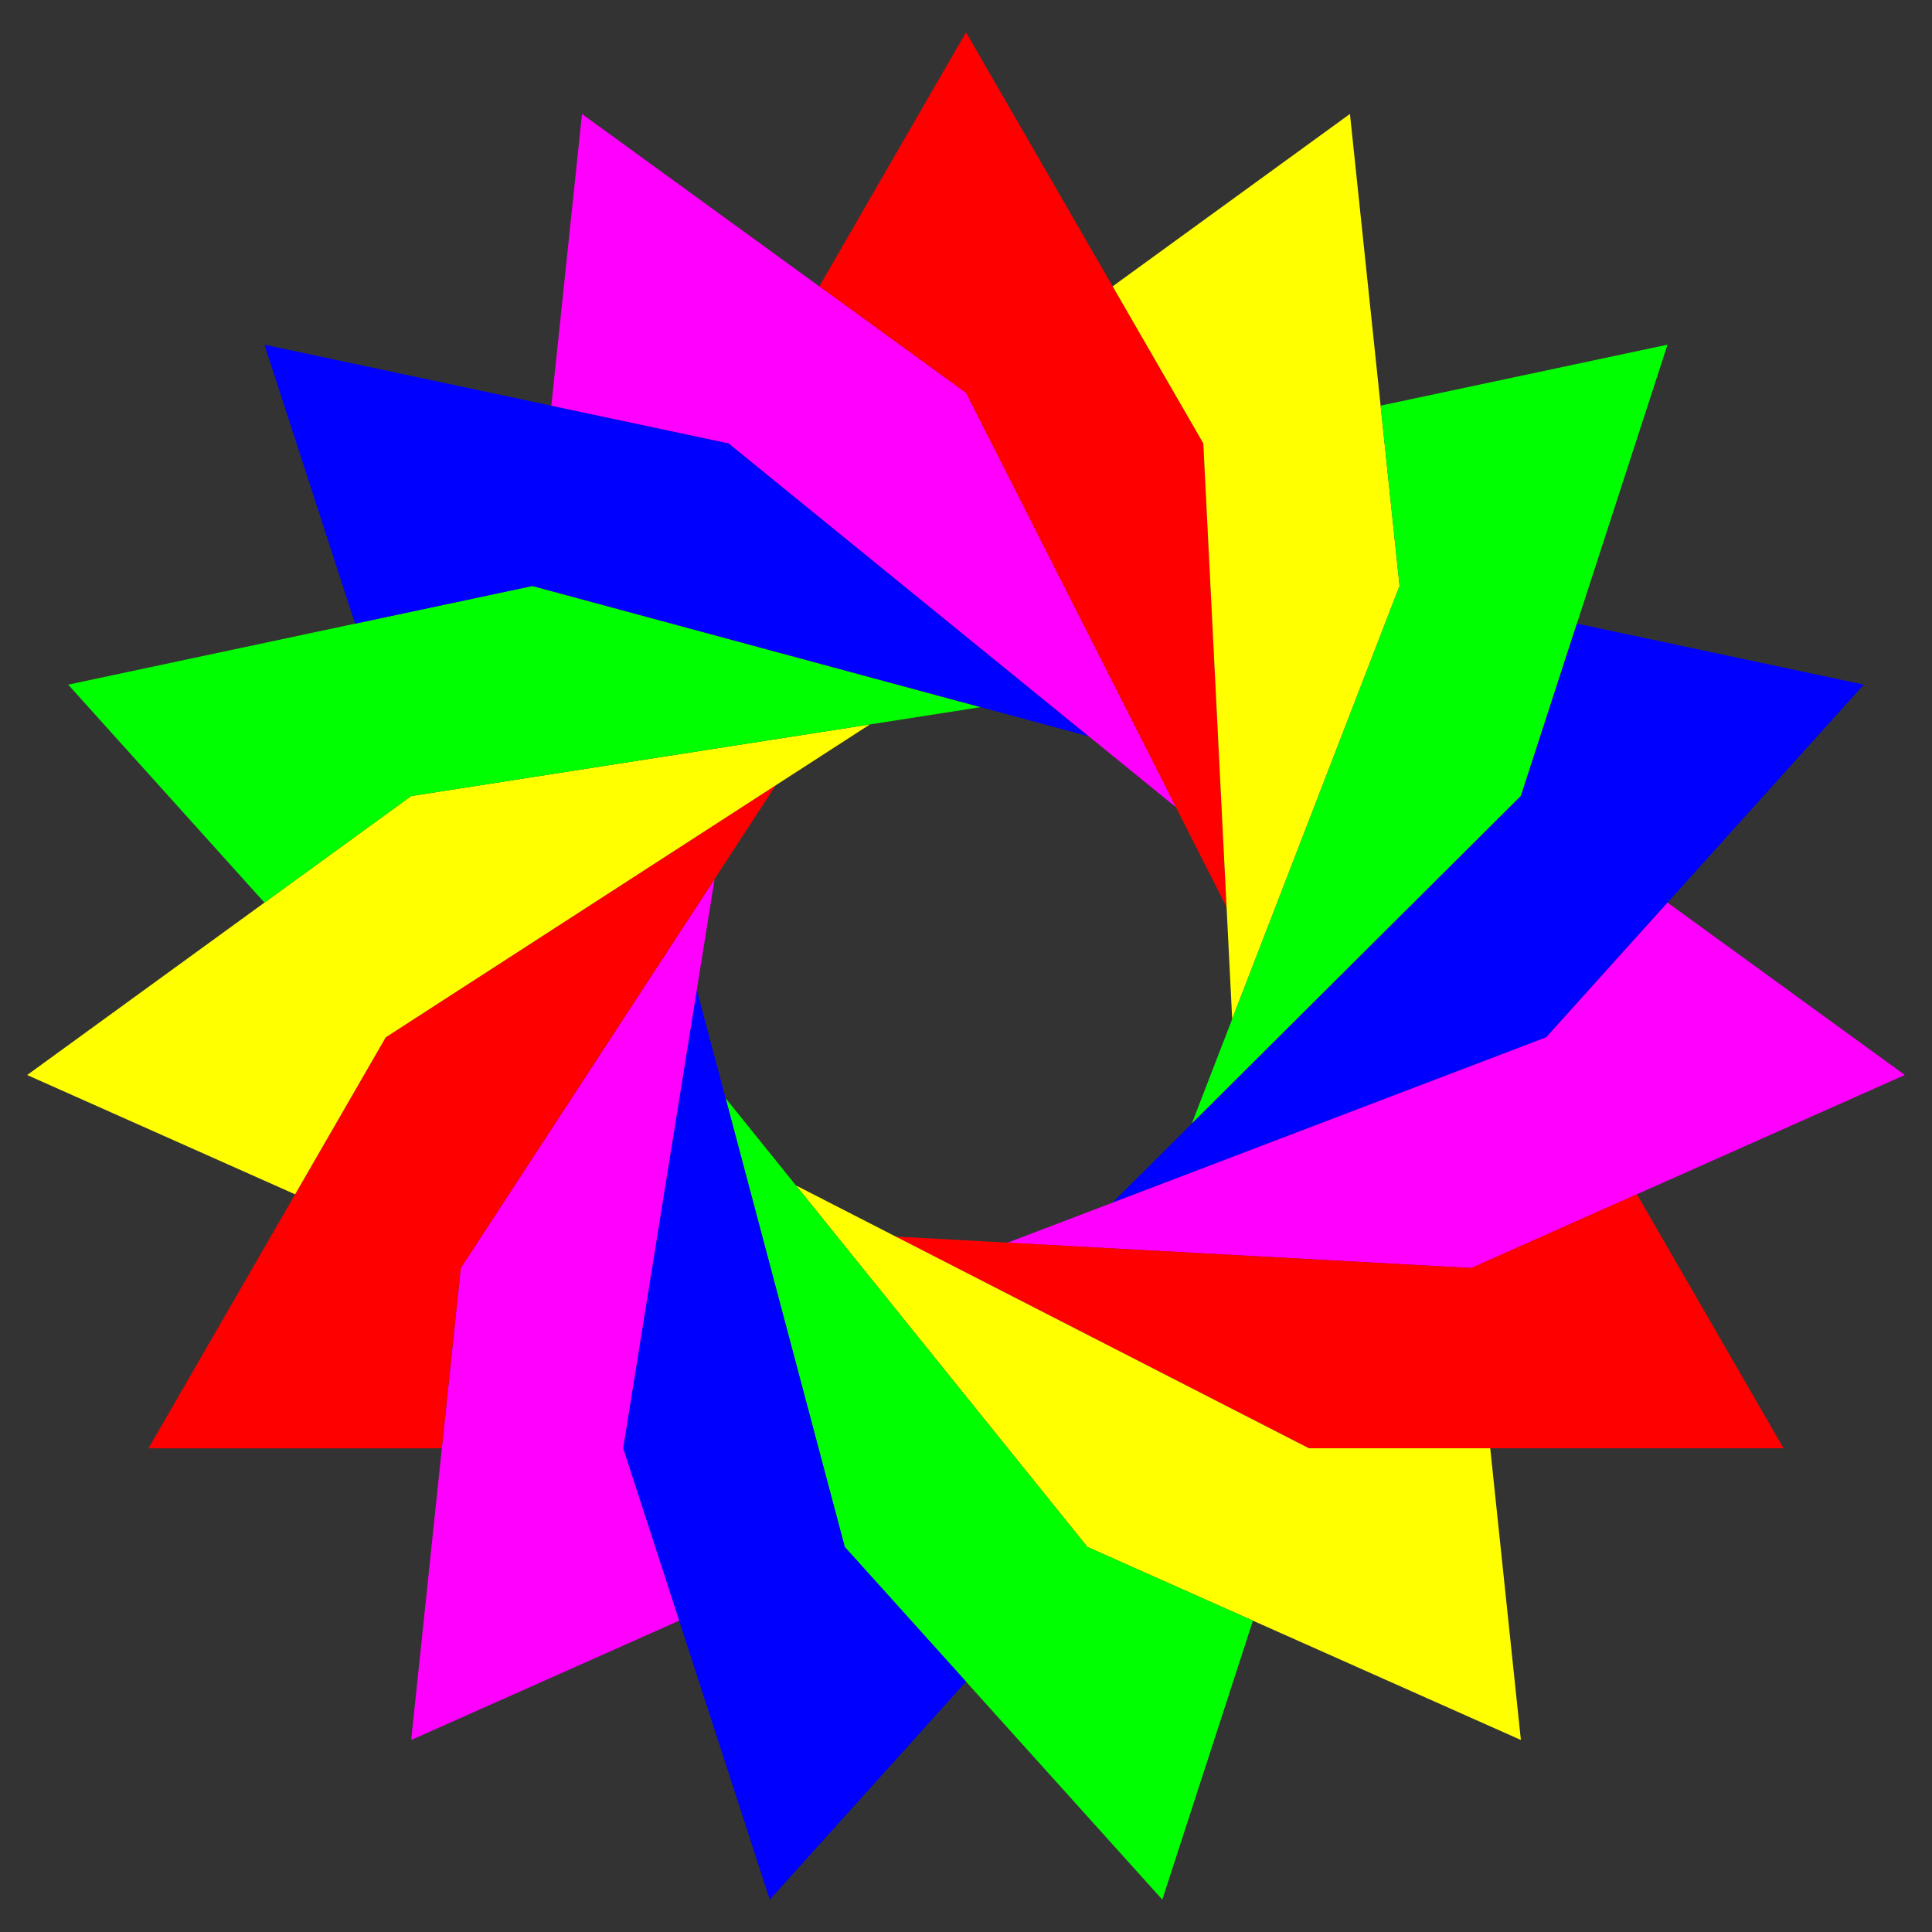
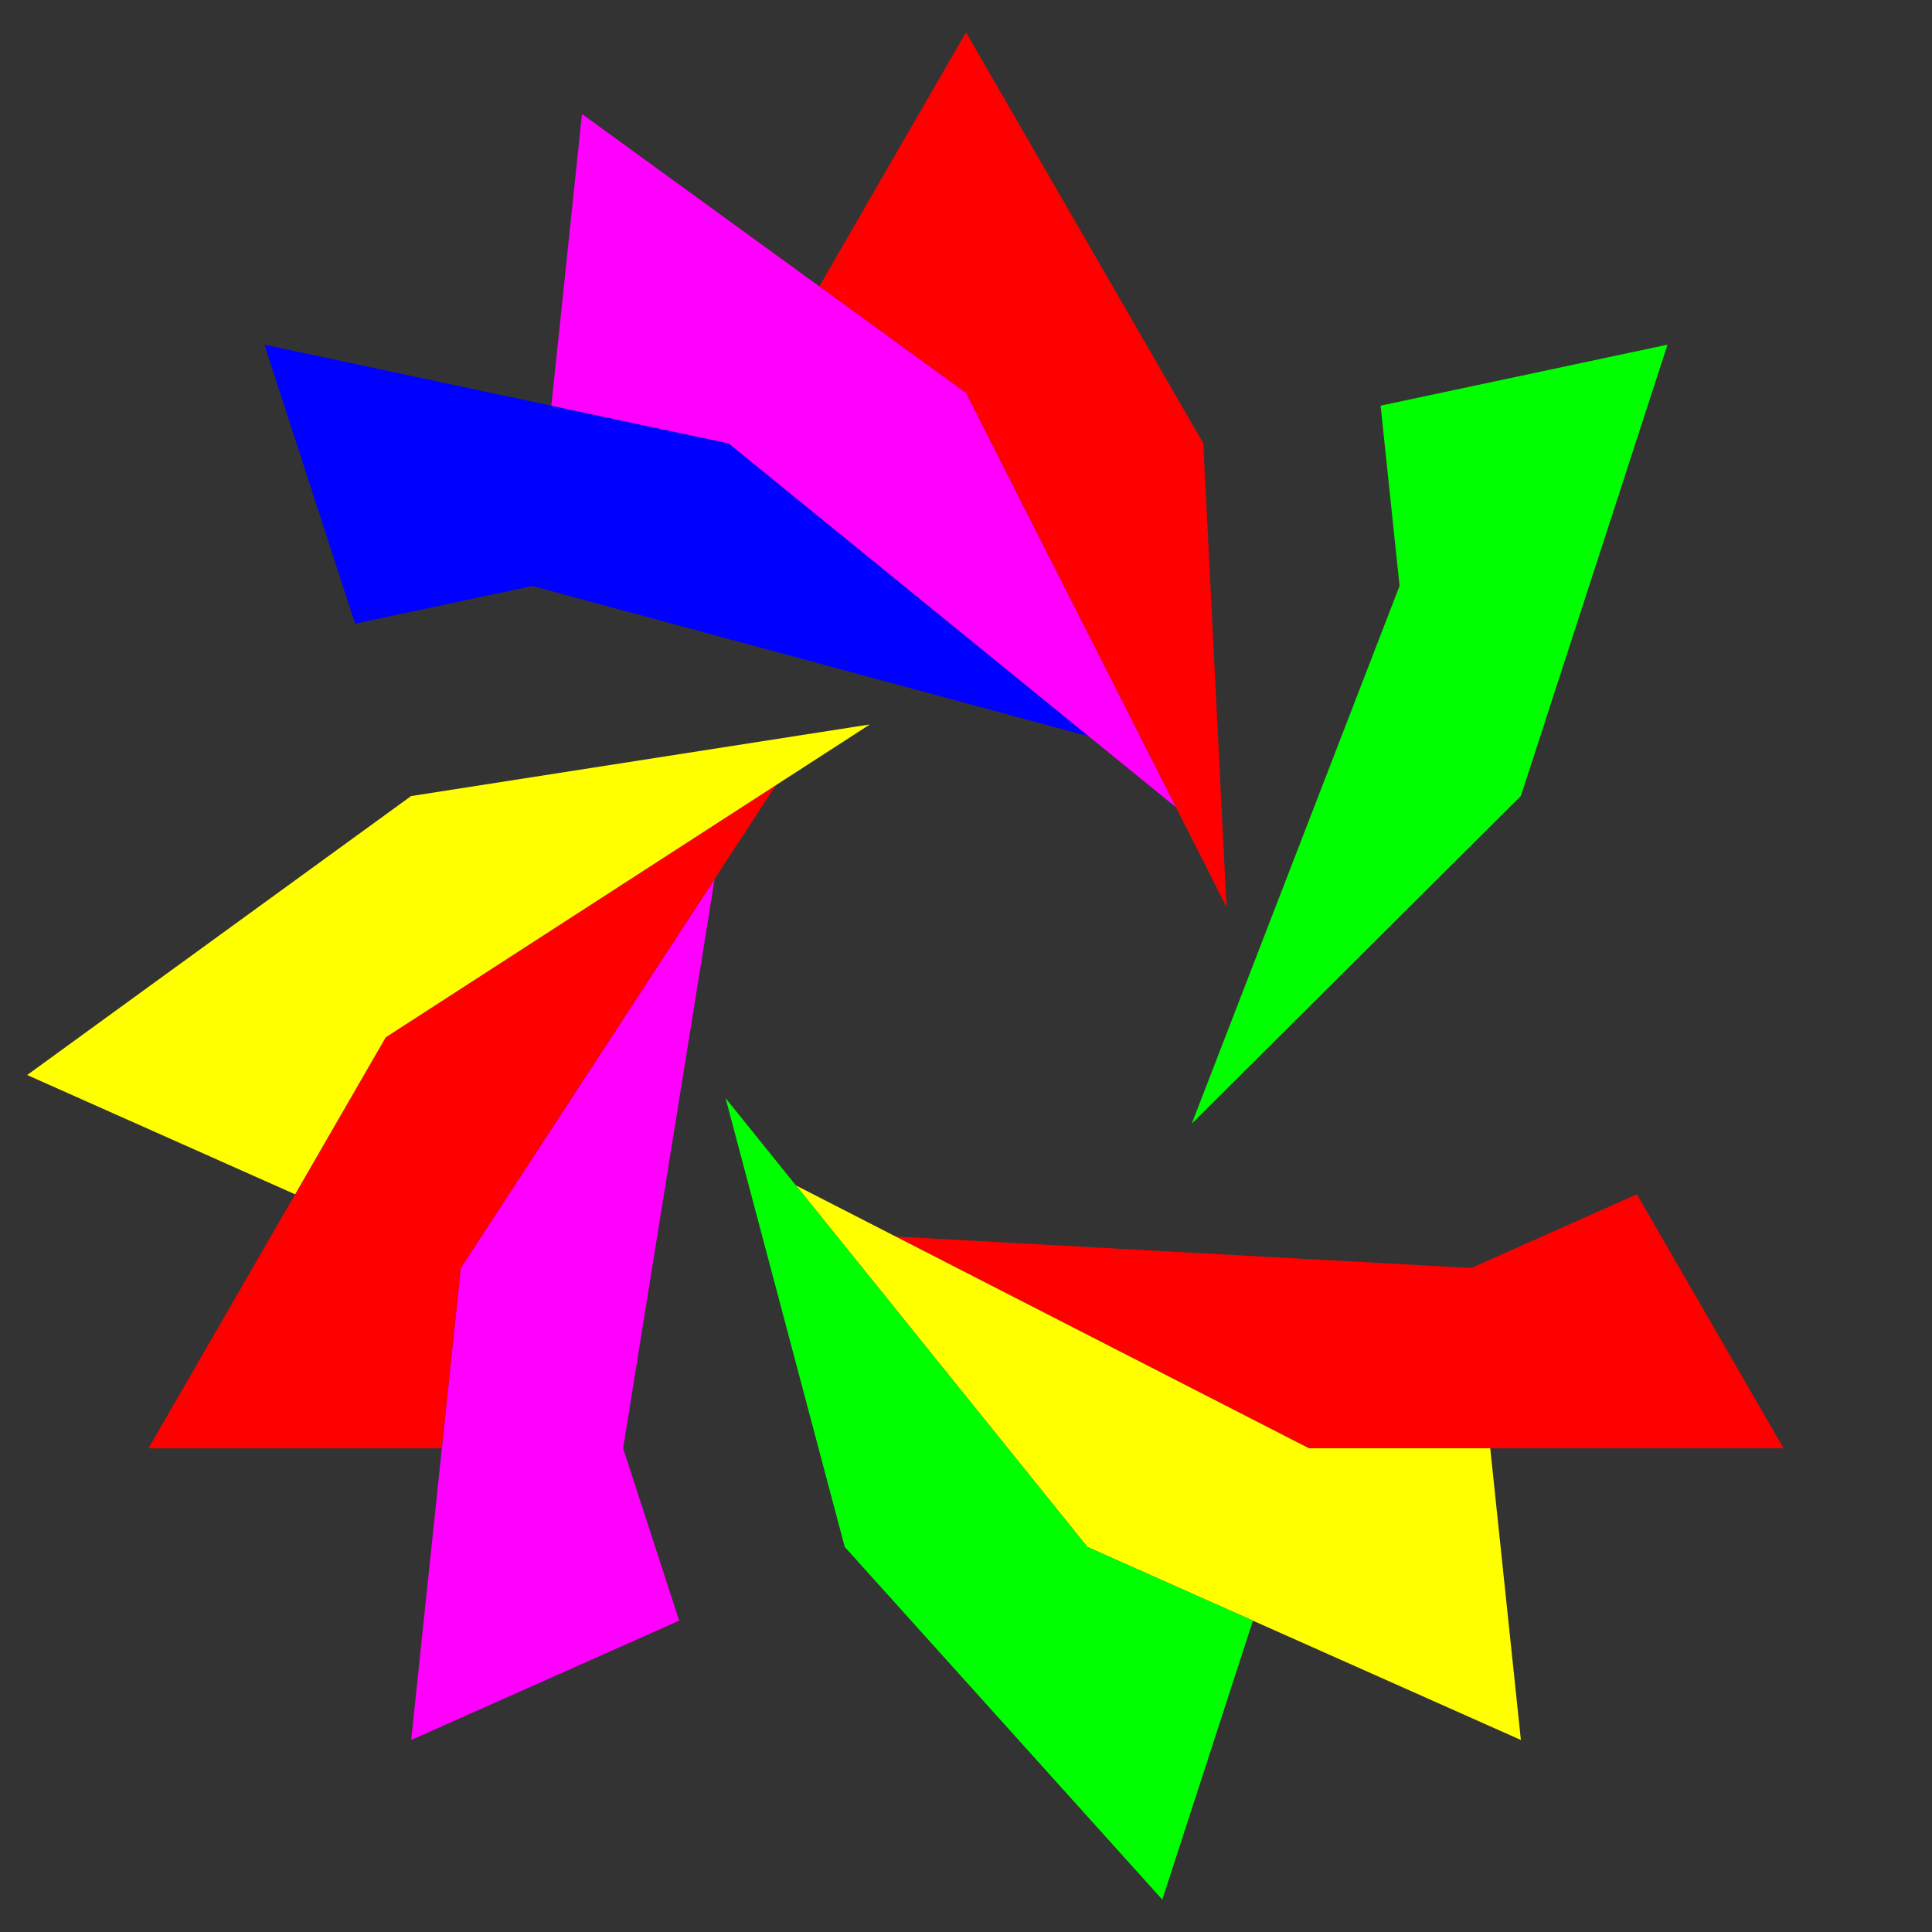
<svg xmlns="http://www.w3.org/2000/svg" xmlns:ns1="http://www.inkscape.org/namespaces/inkscape" version="1.1" width="720" height="720" id="svg2">
  <rect width="100%" height="100%" fill="#333333" stroke="none" />
  <defs id="defs4">
    <ns1:path-effect effect="spiro" id="path-effect3034" />
    <ns1:path-effect effect="spiro" id="path-effect3029" />
    <ns1:path-effect effect="spiro" id="path-effect3025" />
    <ns1:path-effect effect="spiro" id="path-effect3020" />
    <ns1:path-effect effect="spiro" id="path-effect3016" />
  </defs>
  <g transform="translate(0,-332.362)" id="layer1" style="display:inline">
    <g transform="translate(341.29,530.081)" id="g3359" />
    <g transform="translate(341.29,530.081)" id="g3361" />
    <g transform="translate(341.29,530.081)" id="g3367" style="display:inline" />
    <g transform="translate(341.29,530.081)" id="g3371" style="display:inline" />
    <g transform="translate(341.29,530.081)" id="g3379" />
    <g transform="translate(341.29,530.081)" id="g3389" />
    <g id="g3103">
      <g transform="translate(-4.748557e-6,-4.2386091e-6)" id="g3036">
        <path d="m 305.345,106.713 54.655,-94.665 88.433,153.171 8.673,172.837 -97.106,-191.634 -54.655,-39.709" transform="translate(0,332.362)" id="path3013" style="fill:#ff0000;fill-opacity:1;fill-rule:nonzero;stroke:none" />
-         <path d="m 414.655,439.075 88.433,-64.251 18.488,175.898 -62.376,161.422 -10.766,-214.563 -33.779,-58.506" id="path3018" style="fill:#ffff00;fill-opacity:1;fill-rule:nonzero;stroke:none" />
        <path d="M 514.514,483.535 621.435,460.809 566.78,629.019 444.141,751.114 521.576,550.722 514.514,483.535" id="path3022" style="fill:#00ff00;fill-opacity:1;fill-rule:nonzero;stroke:none" />
-         <path d="m 587.657,564.768 106.921,22.727 -118.347,131.438 -161.697,61.658 152.247,-151.571 20.876,-64.251" id="path3027" style="fill:#0000ff;fill-opacity:1;fill-rule:nonzero;stroke:none" />
-         <path d="m 621.435,668.728 88.433,64.251 -161.576,71.938 -172.796,-9.441 200.734,-76.543 45.204,-50.205" id="path3031" style="fill:#ff00ff;fill-opacity:1;fill-rule:nonzero;stroke:none" />
      </g>
      <g transform="matrix(-0.5,0.866,-0.866,-0.5,1142.932,732.54)" id="g3079">
        <path d="m 305.345,106.713 54.655,-94.665 88.433,153.171 8.673,172.837 -97.106,-191.634 -54.655,-39.709" transform="translate(0,332.362)" id="path3081" style="fill:#ff0000;fill-opacity:1;fill-rule:nonzero;stroke:none" />
        <path d="m 414.655,439.075 88.433,-64.251 18.488,175.898 -62.376,161.422 -10.766,-214.563 -33.779,-58.506" id="path3083" style="fill:#ffff00;fill-opacity:1;fill-rule:nonzero;stroke:none" />
        <path d="M 514.514,483.535 621.435,460.809 566.78,629.019 444.141,751.114 521.576,550.722 514.514,483.535" id="path3085" style="fill:#00ff00;fill-opacity:1;fill-rule:nonzero;stroke:none" />
-         <path d="m 587.657,564.768 106.921,22.727 -118.347,131.438 -161.697,61.658 152.247,-151.571 20.876,-64.251" id="path3087" style="fill:#0000ff;fill-opacity:1;fill-rule:nonzero;stroke:none" />
        <path d="m 621.435,668.728 88.433,64.251 -161.576,71.938 -172.796,-9.441 200.734,-76.543 45.204,-50.205" id="path3089" style="fill:#ff00ff;fill-opacity:1;fill-rule:nonzero;stroke:none" />
      </g>
      <g transform="matrix(-0.5,-0.866,0.866,-0.5,-62.932,1356.078)" id="g3091">
        <path d="m 305.345,106.713 54.655,-94.665 88.433,153.171 8.673,172.837 -97.106,-191.634 -54.655,-39.709" transform="translate(0,332.362)" id="path3093" style="fill:#ff0000;fill-opacity:1;fill-rule:nonzero;stroke:none" />
        <path d="m 414.655,439.075 88.433,-64.251 18.488,175.898 -62.376,161.422 -10.766,-214.563 -33.779,-58.506" id="path3095" style="fill:#ffff00;fill-opacity:1;fill-rule:nonzero;stroke:none" />
-         <path d="M 514.514,483.535 621.435,460.809 566.78,629.019 444.141,751.114 521.576,550.722 514.514,483.535" id="path3097" style="fill:#00ff00;fill-opacity:1;fill-rule:nonzero;stroke:none" />
        <path d="m 587.657,564.768 106.921,22.727 -118.347,131.438 -161.697,61.658 152.247,-151.571 20.876,-64.251" id="path3099" style="fill:#0000ff;fill-opacity:1;fill-rule:nonzero;stroke:none" />
        <path d="m 621.435,668.728 88.433,64.251 -161.576,71.938 -172.796,-9.441 200.734,-76.543 45.204,-50.205" id="path3101" style="fill:#ff00ff;fill-opacity:1;fill-rule:nonzero;stroke:none" />
      </g>
    </g>
  </g>
</svg>